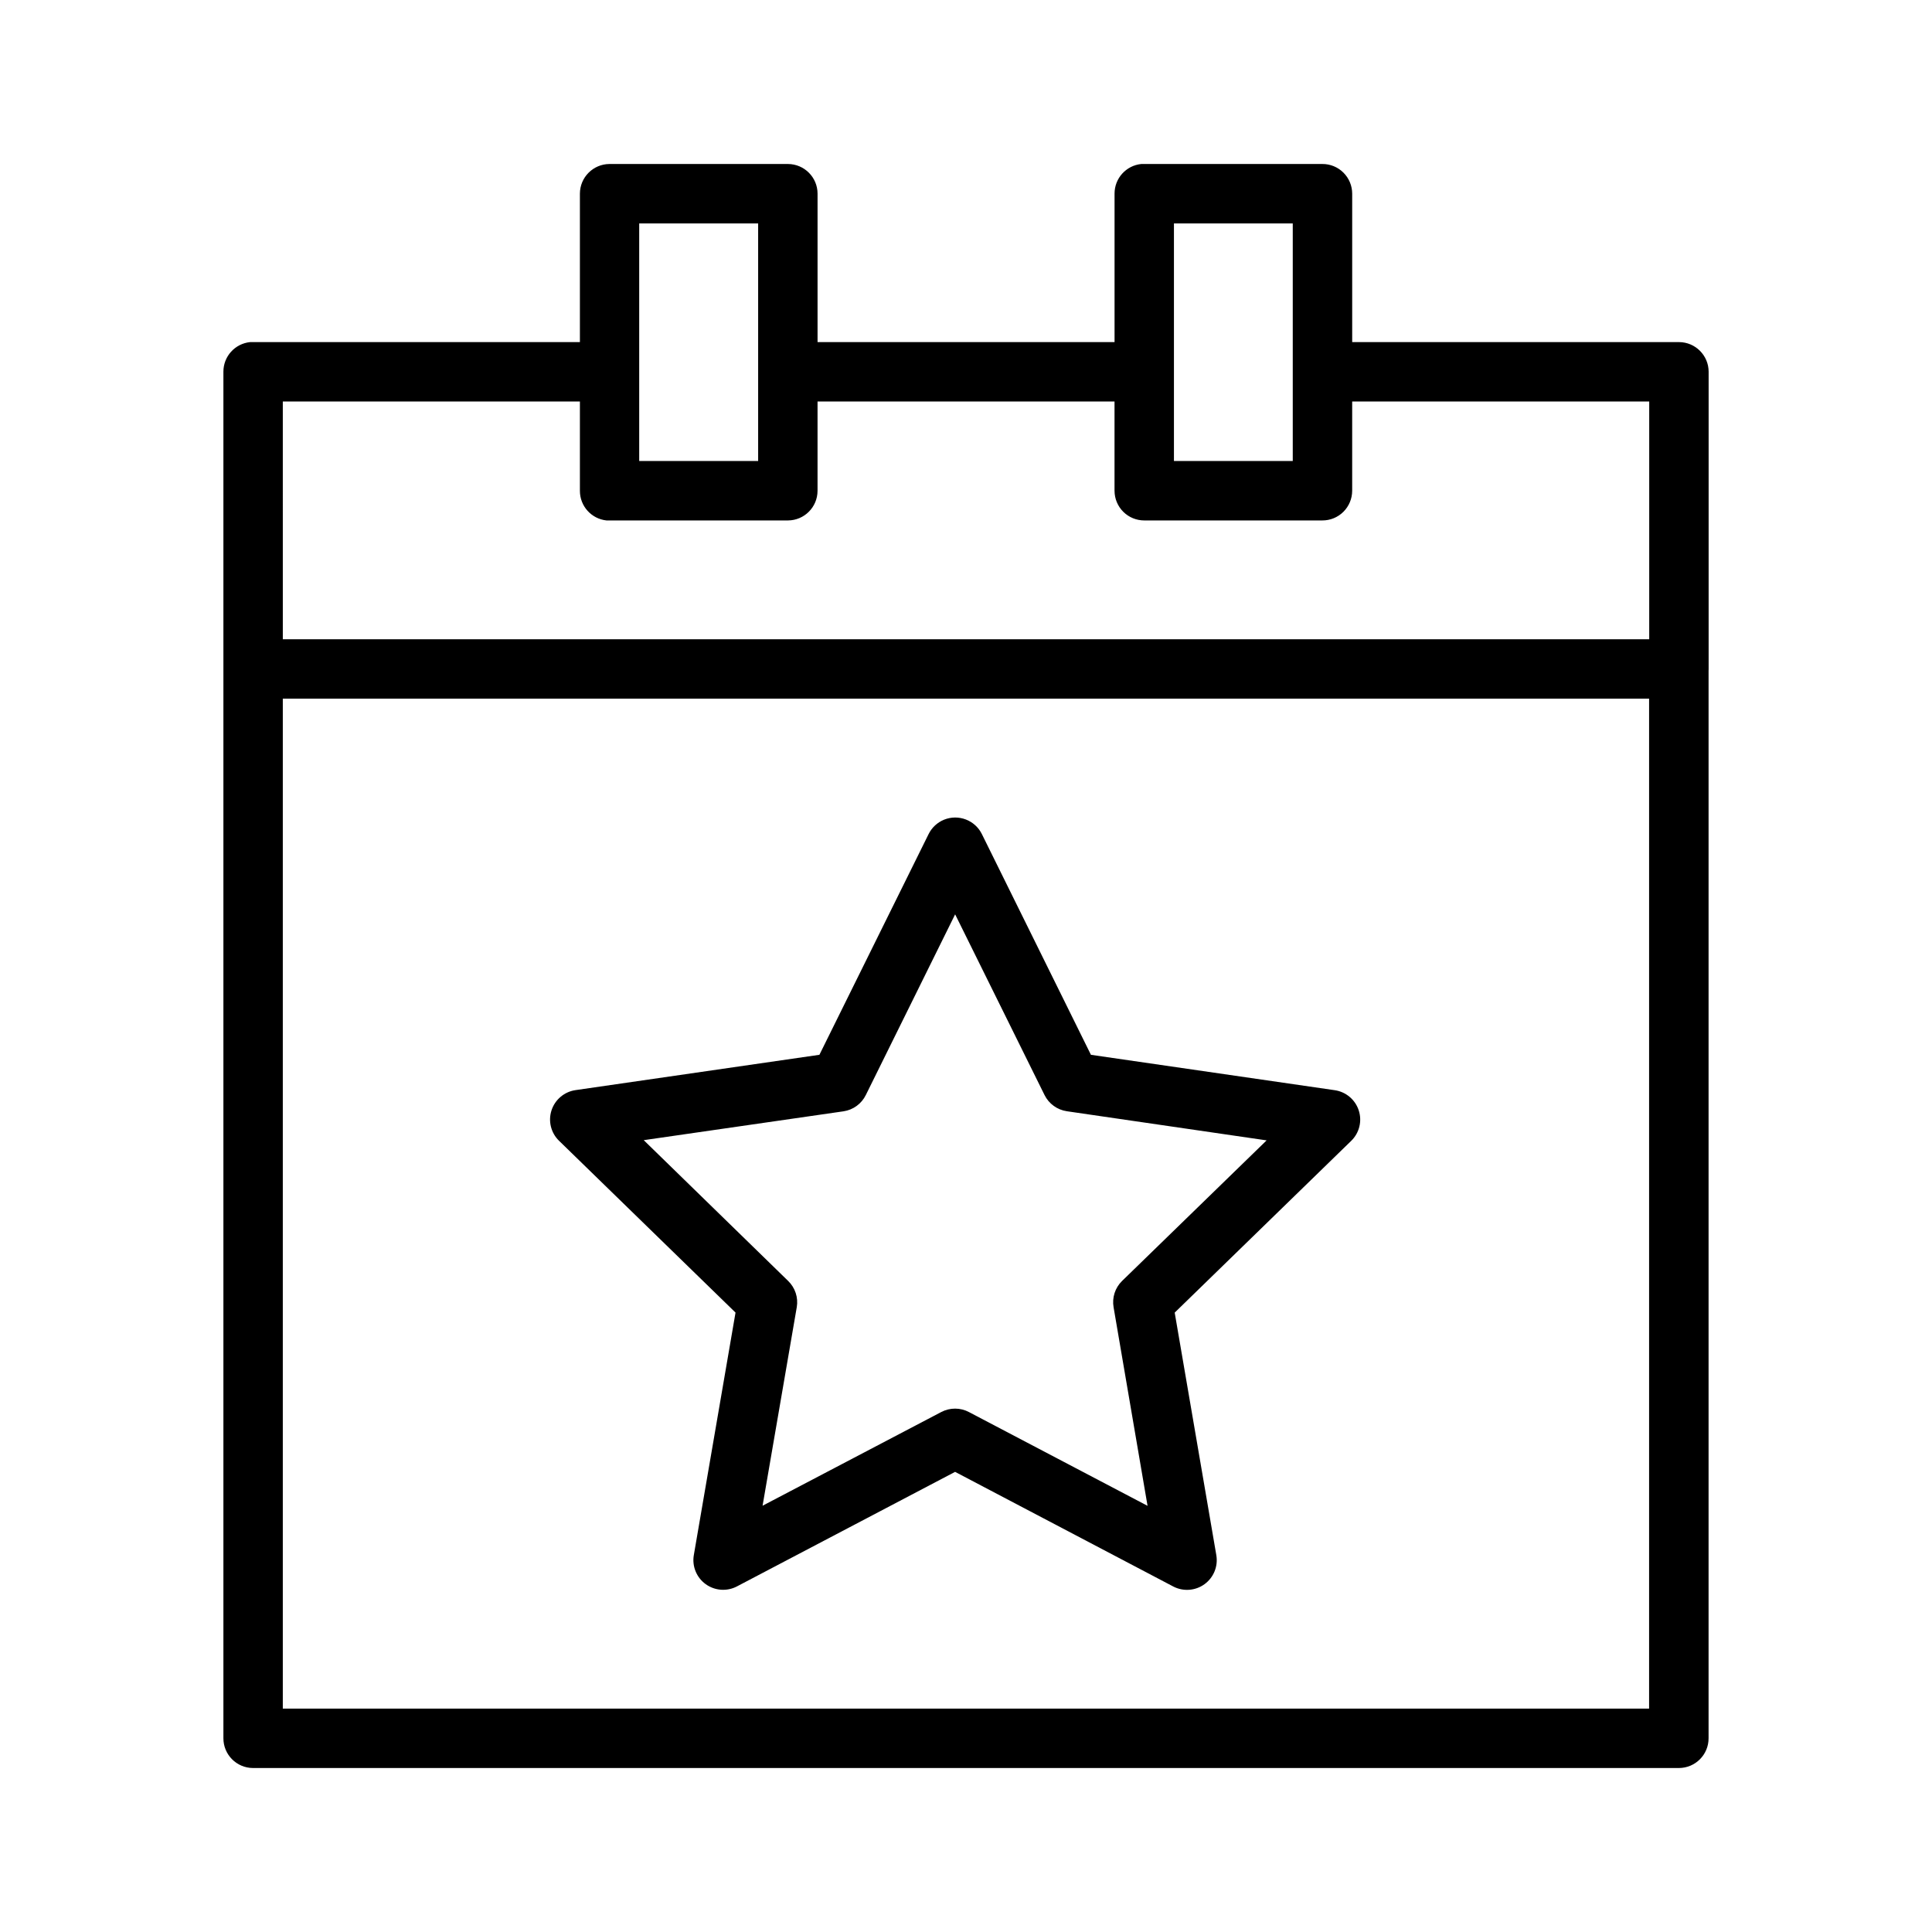
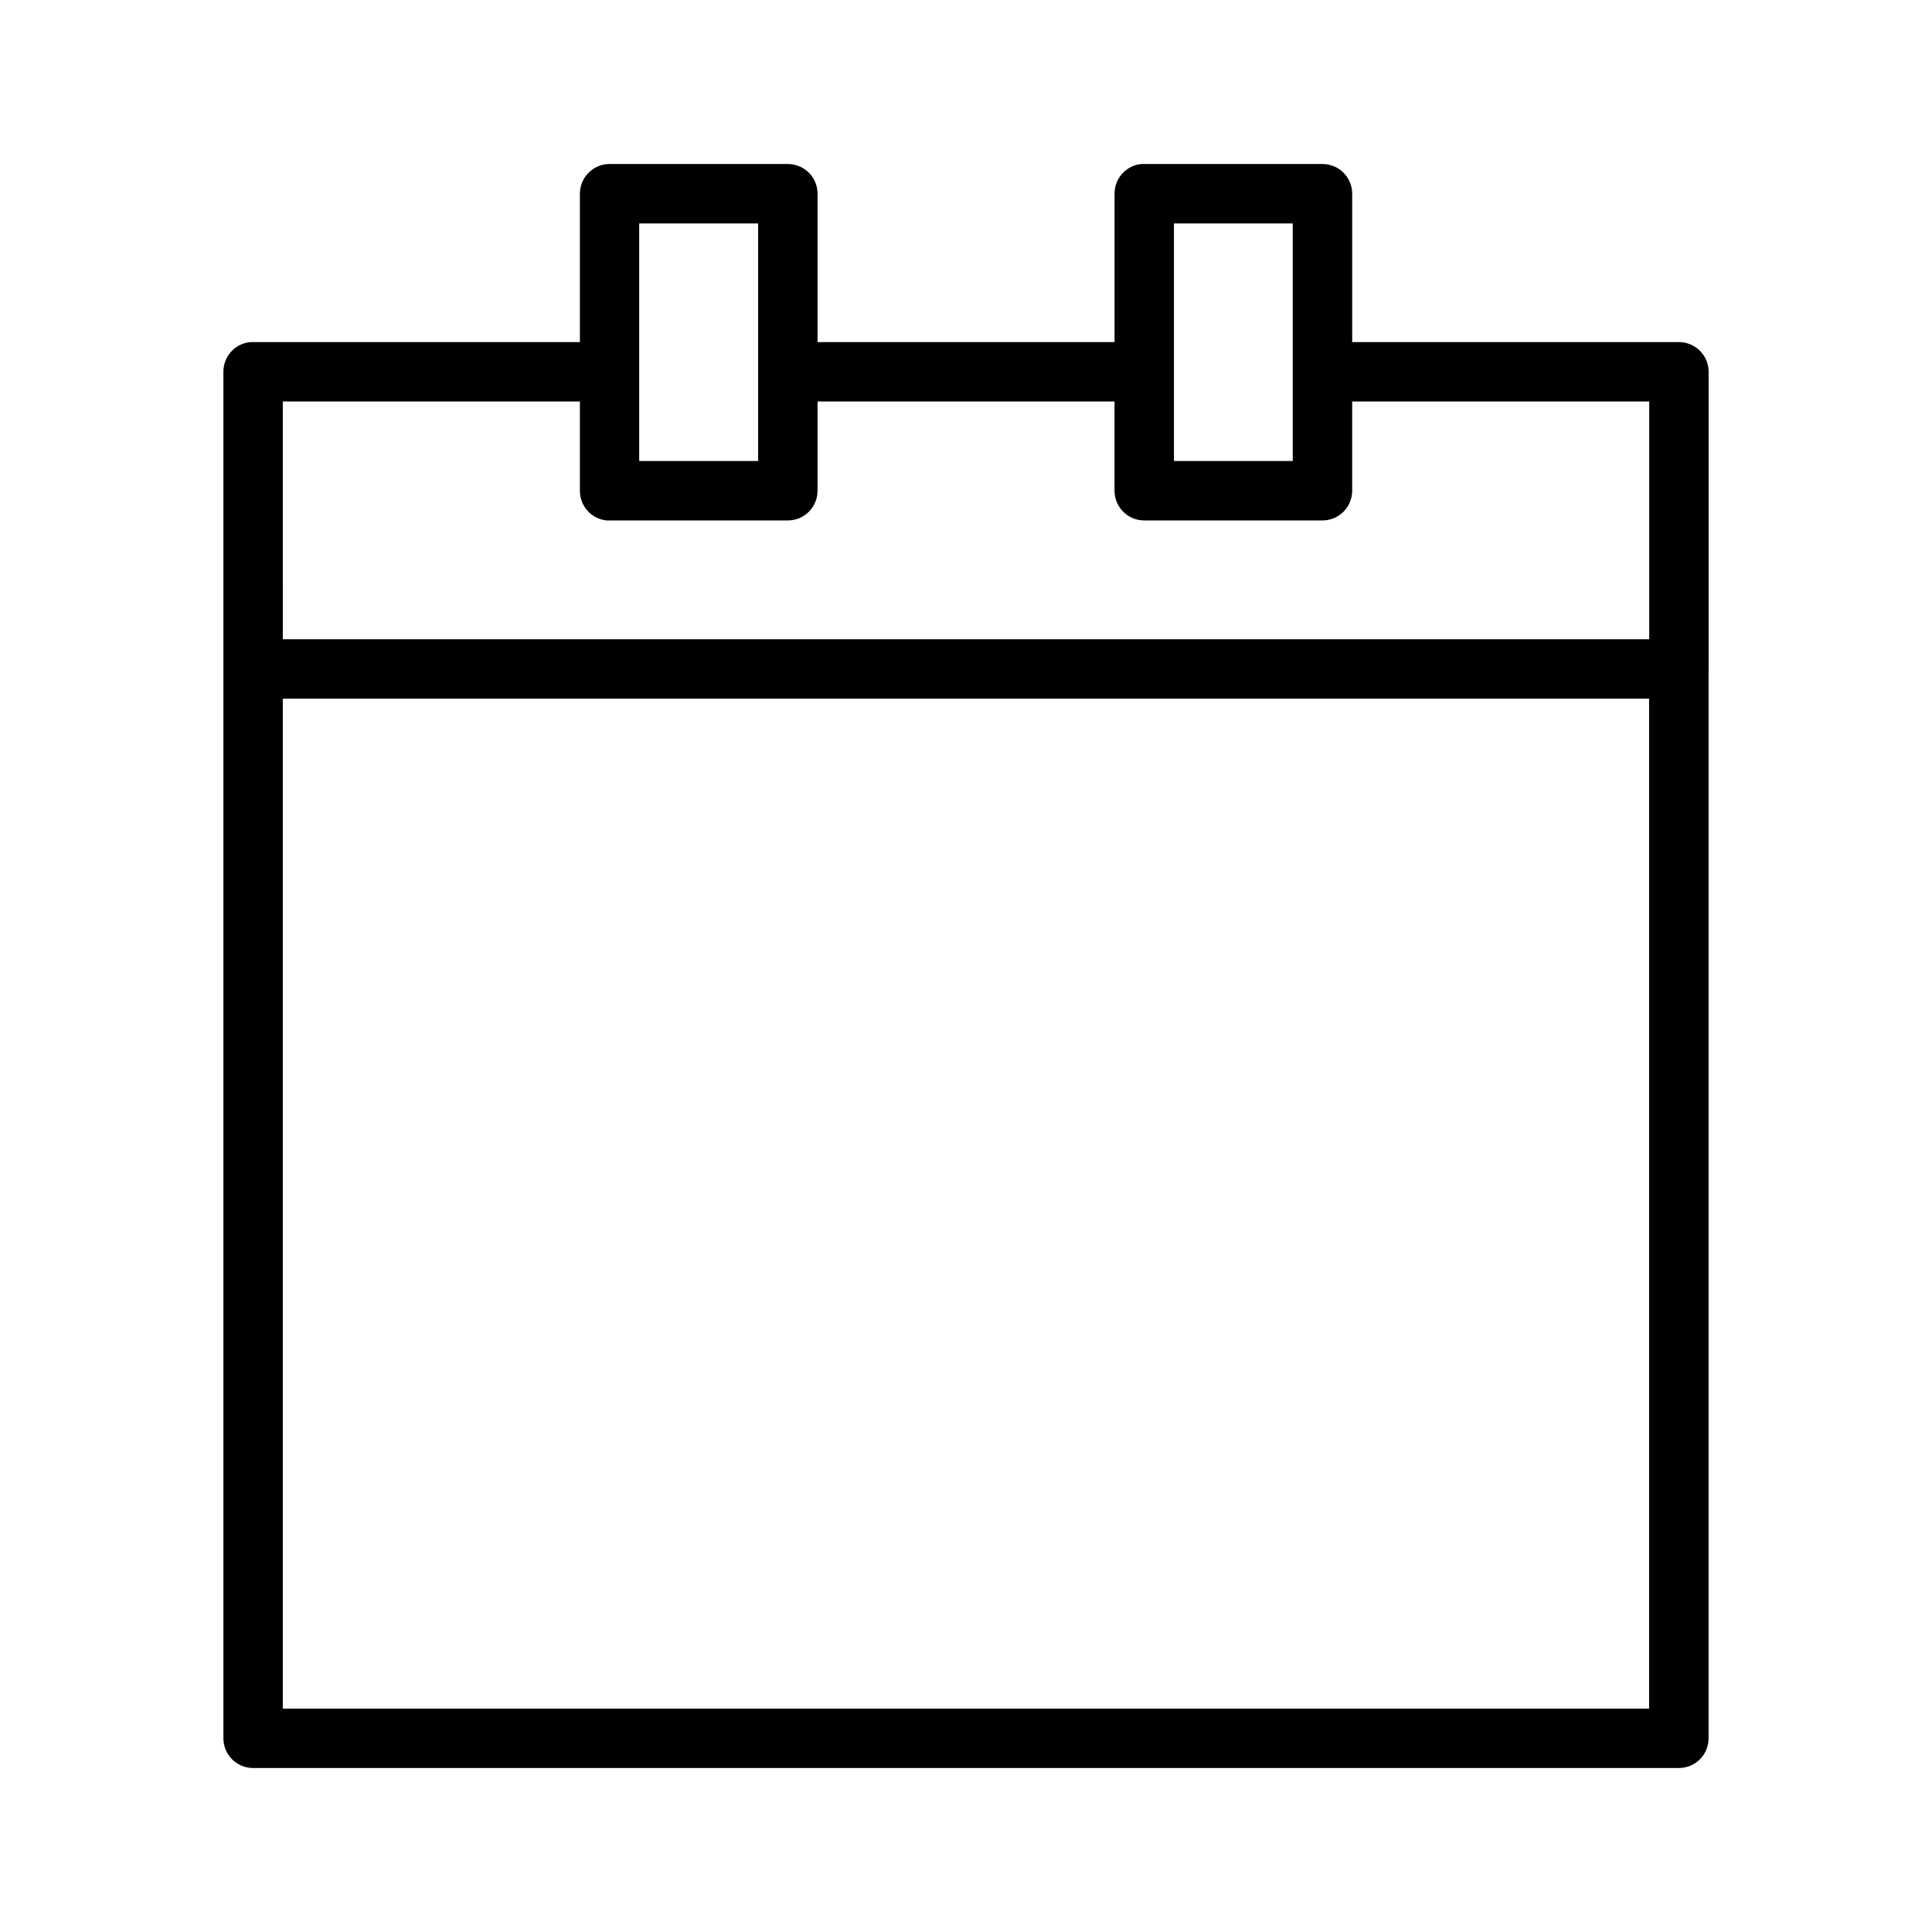
<svg xmlns="http://www.w3.org/2000/svg" fill="#000000" width="800px" height="800px" version="1.1" viewBox="144 144 512 512">
  <g>
    <path d="m305.54 187.46c-4.336 0.012-7.848 3.523-7.859 7.856v39.344h-86.637c-0.238-0.016-0.504-0.016-0.754 0-4.027 0.406-7.09 3.793-7.086 7.84v362.14c-0.016 4.348 3.492 7.887 7.84 7.902h377.89c4.356-0.008 7.875-3.551 7.856-7.902v-282.82c0.008-0.18 0.016-0.336 0.016-0.508v-78.812c-0.016-4.324-3.519-7.824-7.84-7.84h-86.621v-39.344c-0.004-2.09-0.84-4.094-2.324-5.566-1.48-1.477-3.488-2.301-5.578-2.289h-47.172c-0.273-0.016-0.543-0.016-0.816 0-4.031 0.402-7.098 3.801-7.086 7.856v39.344h-78.707v-39.344c-0.008-4.328-3.512-7.836-7.84-7.856zm7.856 15.758h31.52v62.945h-31.52zm141.71 0h31.488v62.945h-31.488zm-236.16 47.184h78.734v23.664c-0.012 4.035 3.027 7.43 7.043 7.856 0.27 0.016 0.543 0.016 0.816 0h47.277c4.328-0.02 7.832-3.527 7.84-7.856v-23.66h78.703v23.66h0.004c0.004 2.09 0.84 4.094 2.32 5.566 1.484 1.477 3.492 2.297 5.582 2.289h47.172-0.004c2.09 0.008 4.098-0.812 5.582-2.289 1.48-1.473 2.316-3.477 2.324-5.566v-23.66h78.719v63.004h-362.11zm0 78.75h362.08v267.64l-362.08 0.004z" />
-     <path d="m394.18 361.23c-1.789 0.73-3.246 2.09-4.098 3.824l-28.93 58.477-64.621 9.359c-2.969 0.426-5.441 2.5-6.371 5.352-0.934 2.848-0.16 5.981 1.988 8.07l46.773 45.535-11.051 64.266c-0.508 2.953 0.707 5.938 3.137 7.699 2.43 1.762 5.648 1.992 8.305 0.594l57.801-30.348 57.812 30.379c2.652 1.383 5.863 1.145 8.285-0.613 2.422-1.762 3.633-4.738 3.129-7.688l-11.031-64.281 46.789-45.531c2.144-2.09 2.914-5.215 1.984-8.059-0.926-2.848-3.391-4.918-6.356-5.352l-64.617-9.379-28.898-58.488c-1.824-3.703-6.203-5.367-10.031-3.816zm2.941 25.078 23.691 47.883c1.148 2.32 3.367 3.93 5.934 4.301l52.922 7.719-38.324 37.27c-1.844 1.812-2.676 4.414-2.231 6.961l9 52.617-47.312-24.84h0.004c-2.301-1.223-5.059-1.227-7.367-0.016l-47.348 24.828 9.062-52.617 0.004-0.004c0.426-2.547-0.426-5.141-2.281-6.941l-38.281-37.316 52.938-7.644c2.57-0.379 4.789-2 5.926-4.332z" />
  </g>
</svg>